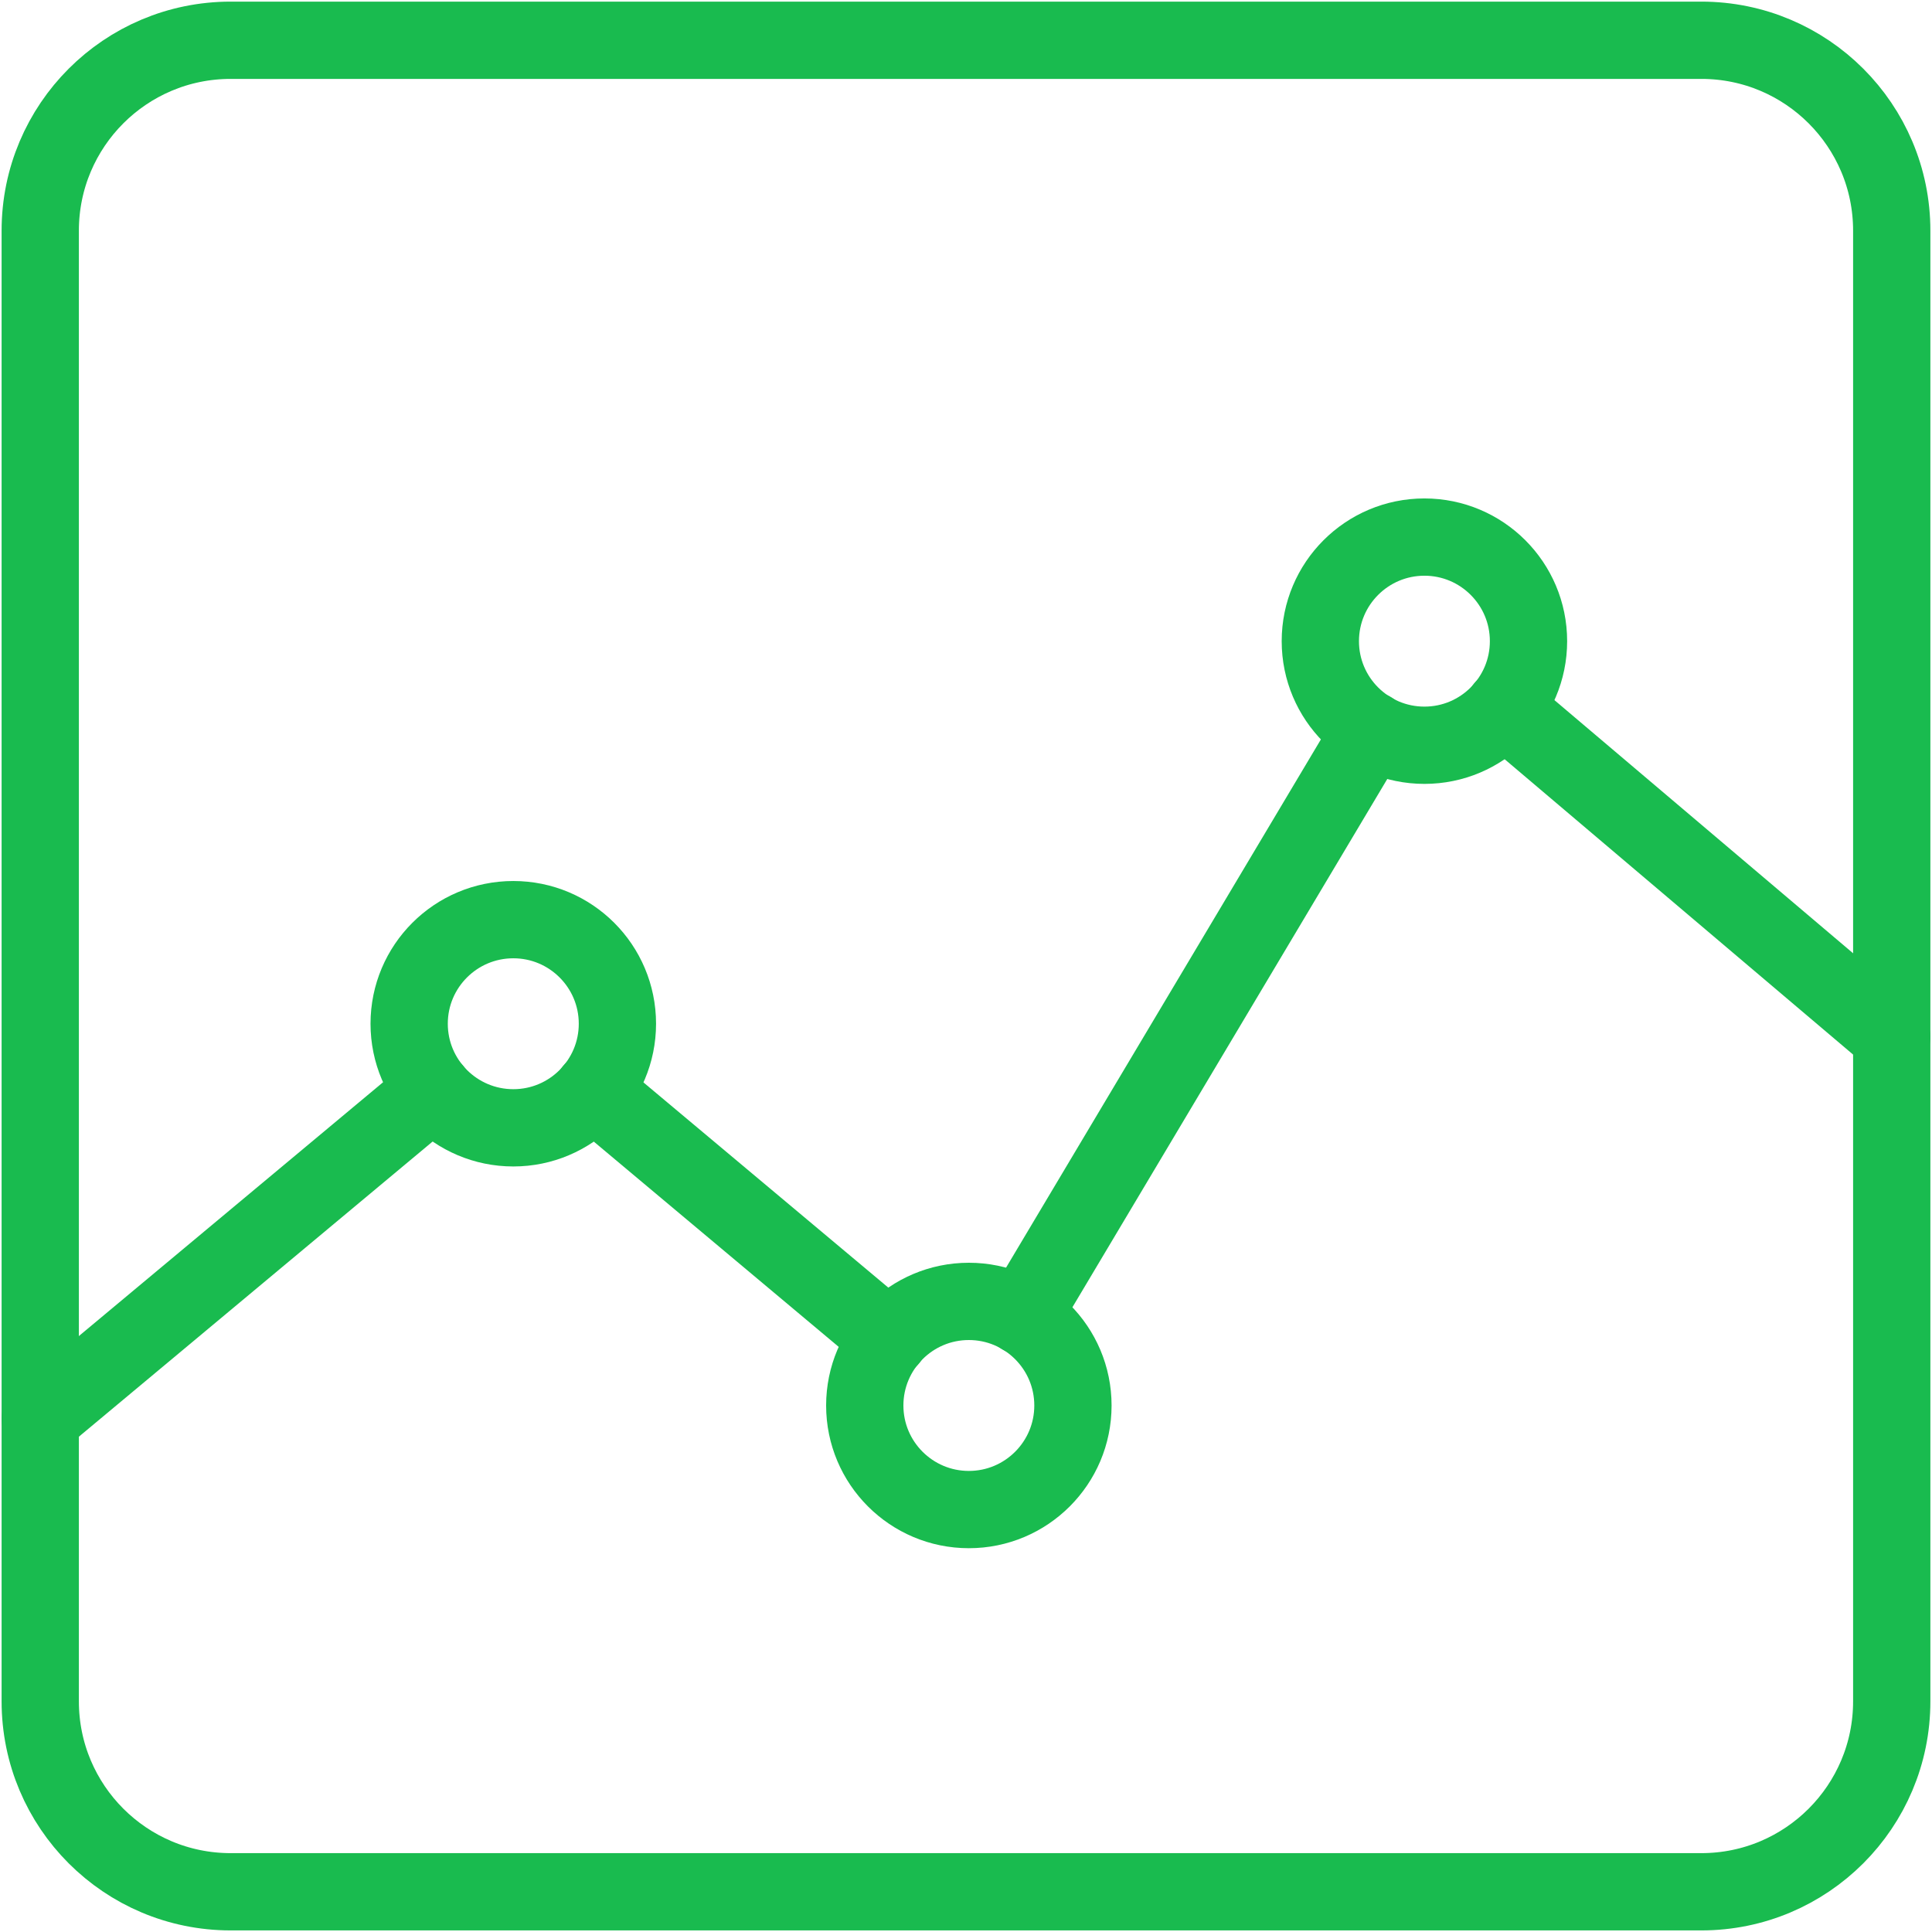
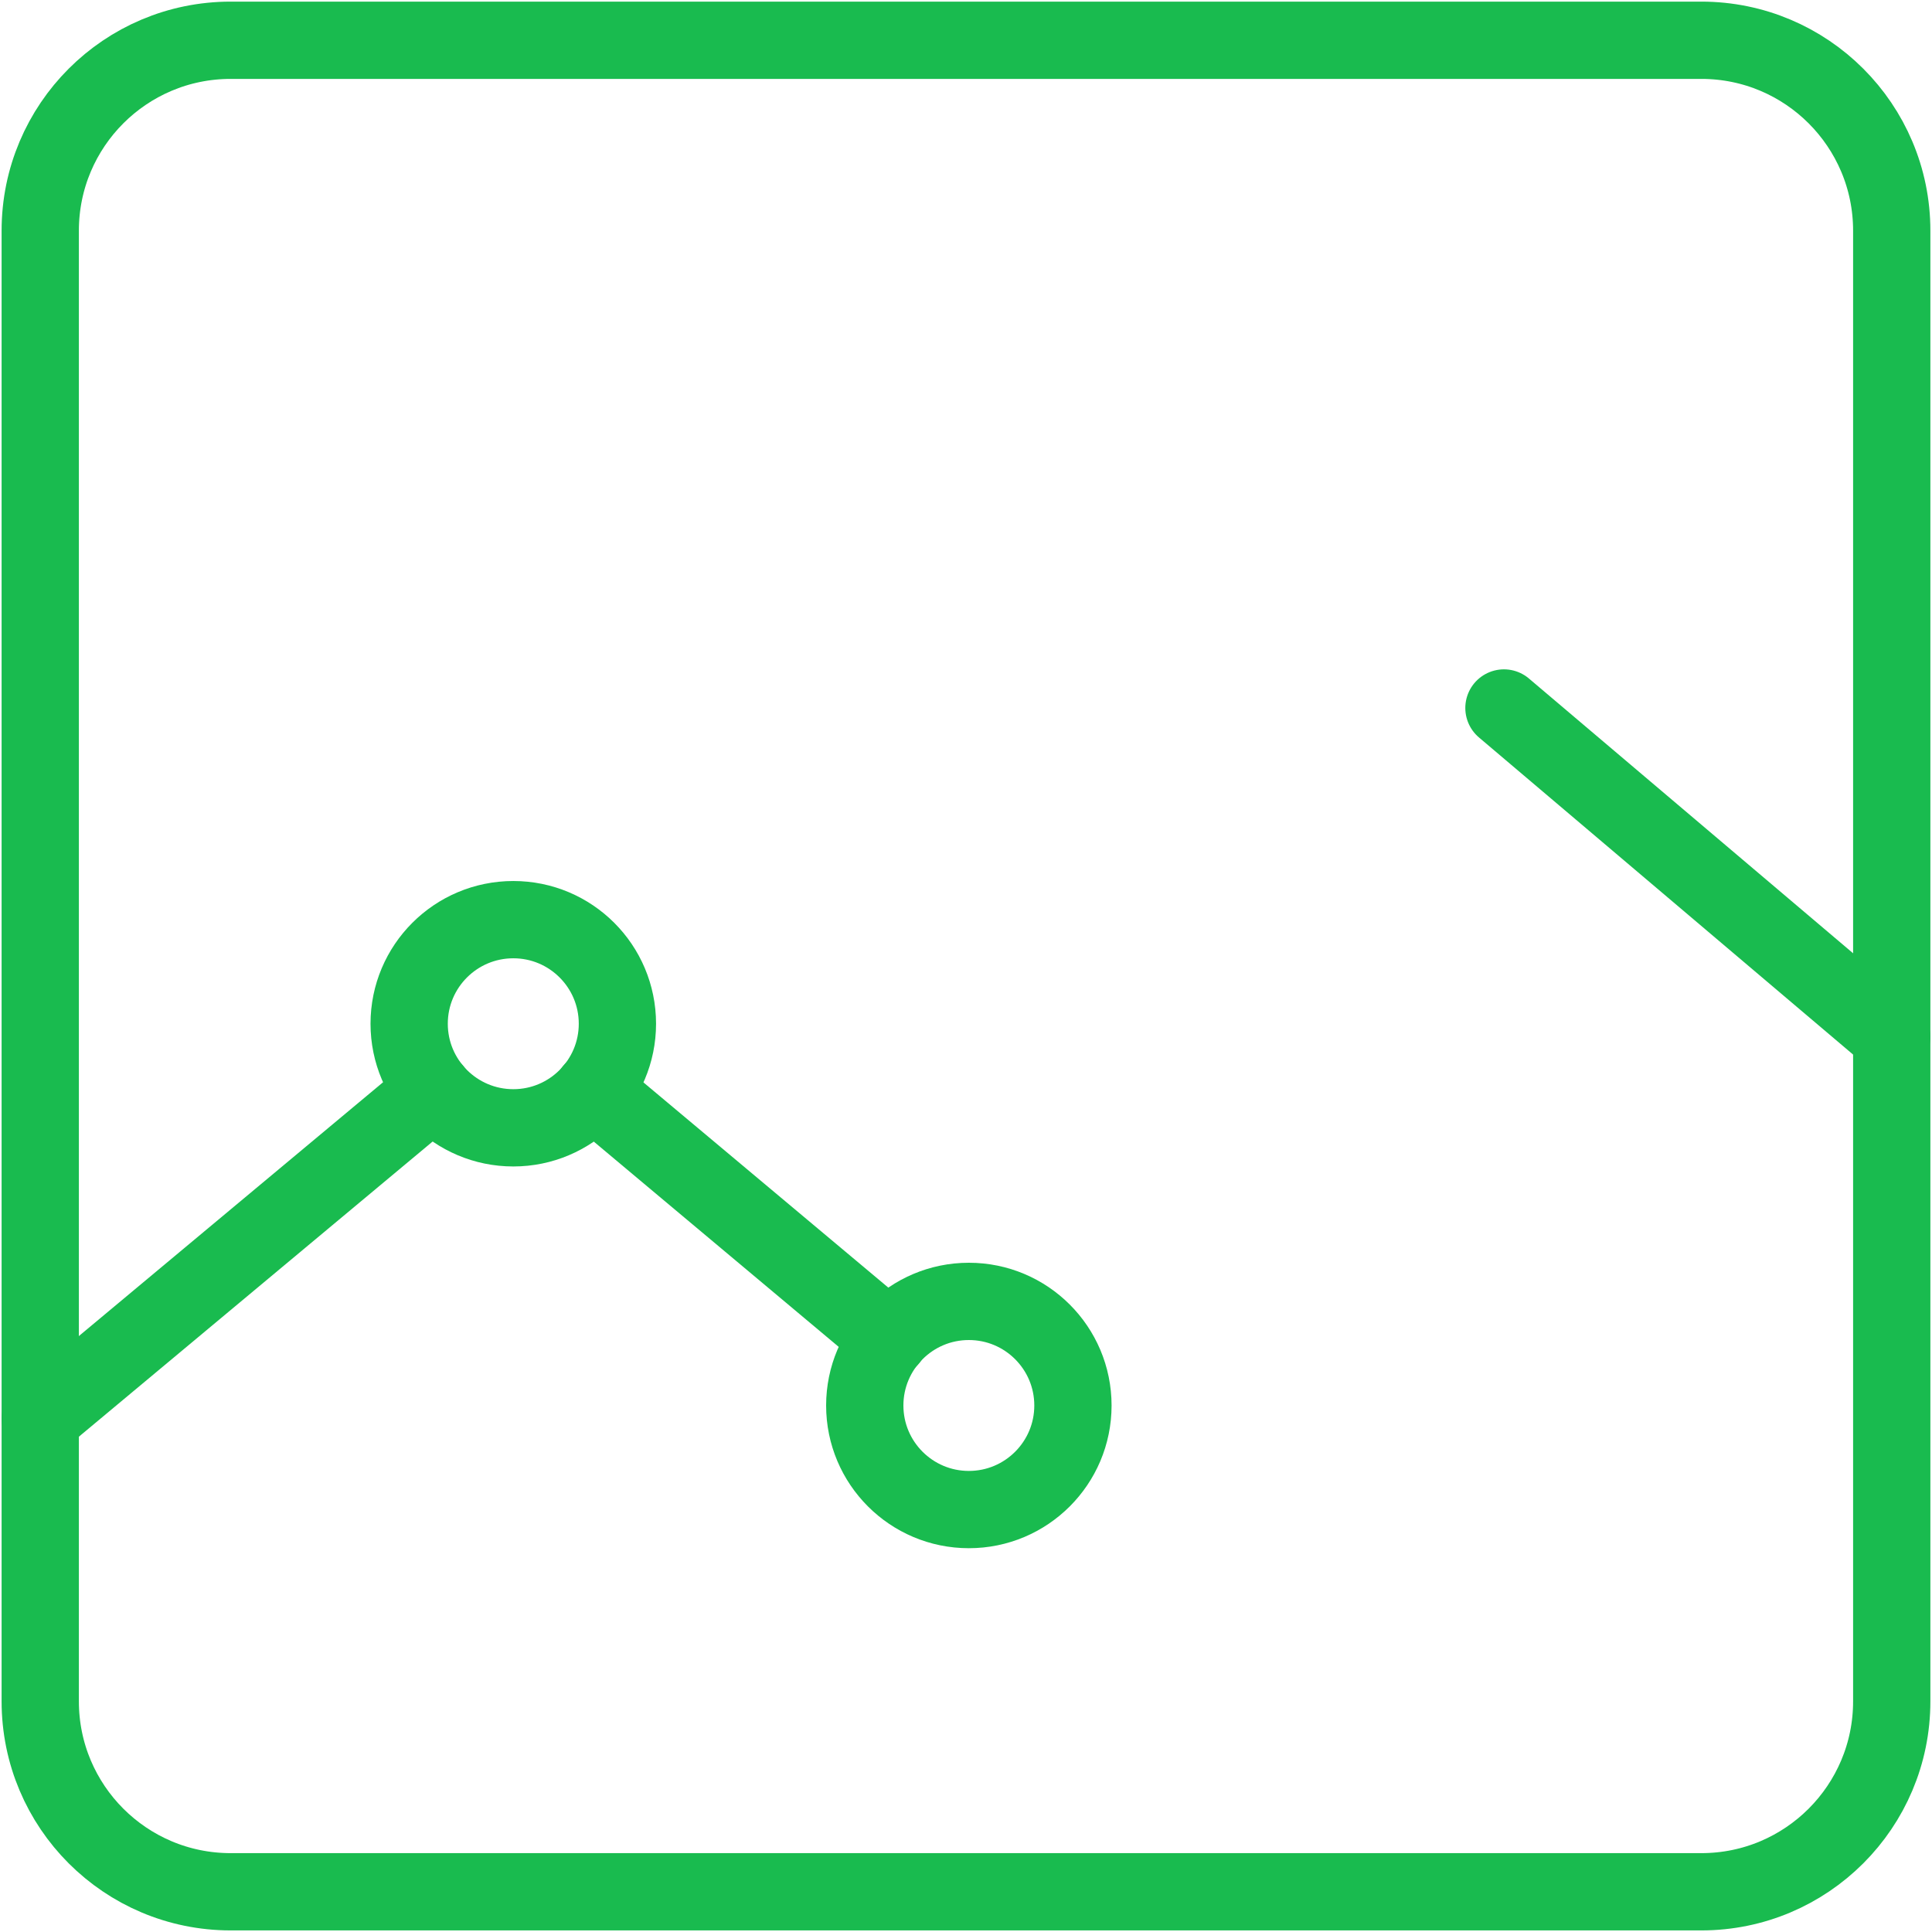
<svg xmlns="http://www.w3.org/2000/svg" width="100px" height="100px" viewBox="0 0 100 100">
  <title>Group 17</title>
  <desc>Created with Sketch.</desc>
  <g id="Page-1" stroke="none" stroke-width="1" fill="none" fill-rule="evenodd" stroke-linecap="round" stroke-linejoin="round">
    <g id="Group-17" transform="translate(2, 2)" stroke="#19BB4F" stroke-width="4">
      <path d="M95.916,9.938 C95.916,4.497 91.504,0.084 86.062,0.084 L9.937,0.084 C4.495,0.084 0.083,4.497 0.083,9.938 L0.083,86.063 C0.083,91.505 4.495,95.918 9.937,95.918 L86.062,95.918 C91.504,95.918 95.916,91.505 95.916,86.063 L95.916,9.938 Z" id="Stroke-1" />
      <path d="M29.957,50.988 C29.957,53.963 27.545,56.376 24.57,56.376 C21.591,56.376 19.178,53.963 19.178,50.988 C19.178,48.013 21.591,45.601 24.57,45.601 C27.545,45.601 29.957,48.013 29.957,50.988 Z" id="Stroke-3" />
      <path d="M53.535,70.748 C53.535,73.722 51.123,76.135 48.148,76.135 C45.173,76.135 42.76,73.722 42.76,70.748 C42.76,67.772 45.173,65.36 48.148,65.36 C51.123,65.36 53.535,67.772 53.535,70.748 Z" id="Stroke-5" />
-       <path d="M77.115,31.187 C77.115,34.162 74.703,36.574 71.728,36.574 C68.753,36.574 66.34,34.162 66.34,31.187 C66.34,28.212 68.753,25.799 71.728,25.799 C74.703,25.799 77.115,28.212 77.115,31.187 Z" id="Stroke-7" />
      <line x1="75.844" y1="34.645" x2="95.915" y2="51.657" id="Stroke-9" />
-       <line x1="50.903" y1="66.127" x2="68.978" y2="35.802" id="Stroke-11" />
      <line x1="28.69" y1="54.443" x2="44.028" y2="67.297" id="Stroke-13" />
      <line x1="0.083" y1="71.427" x2="20.437" y2="54.444" id="Stroke-15" />
    </g>
  </g>
</svg>